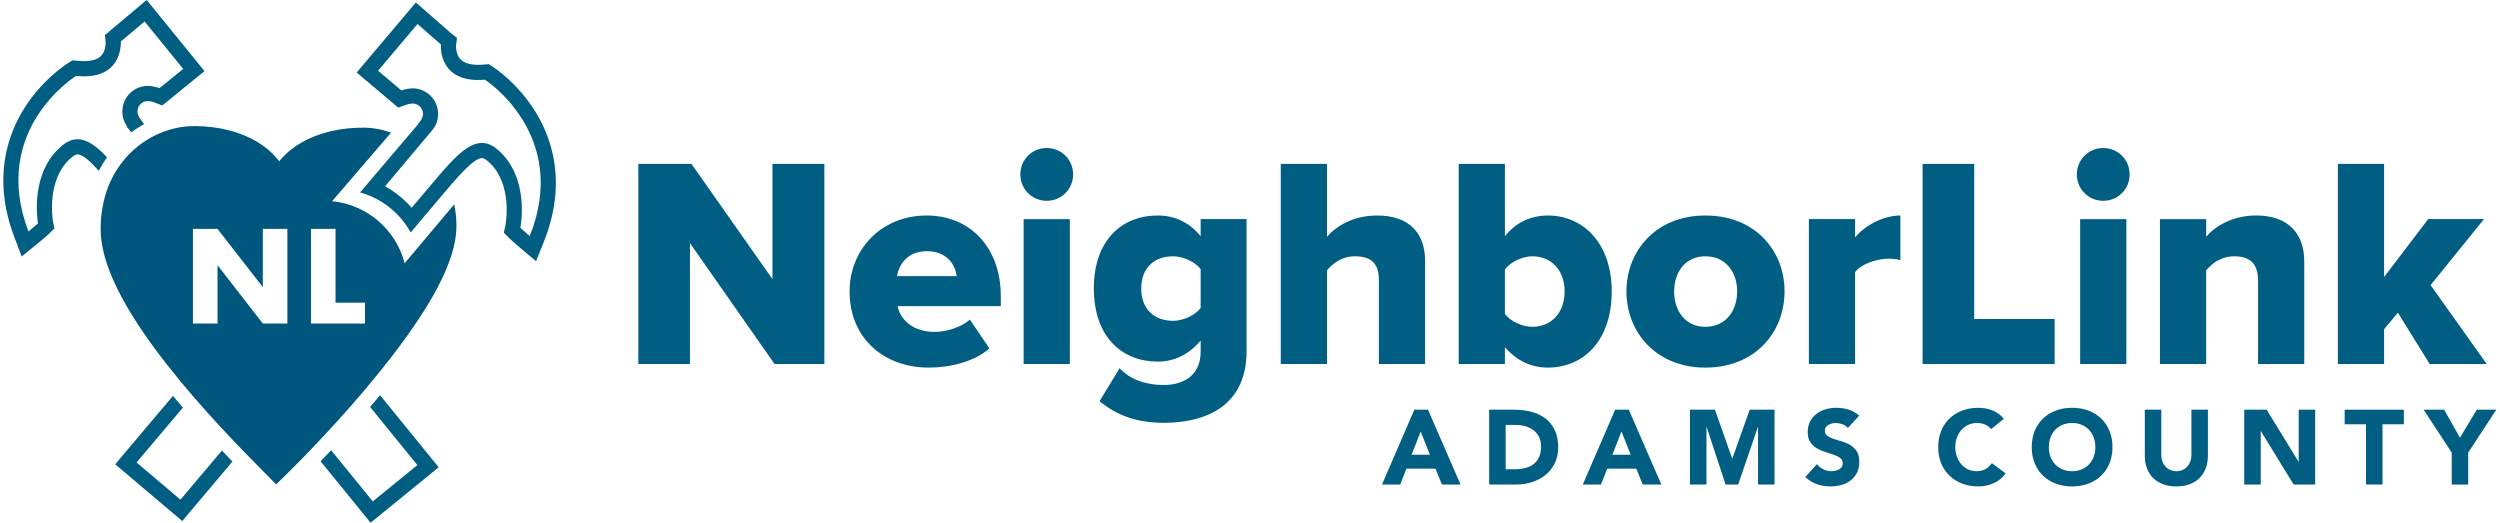
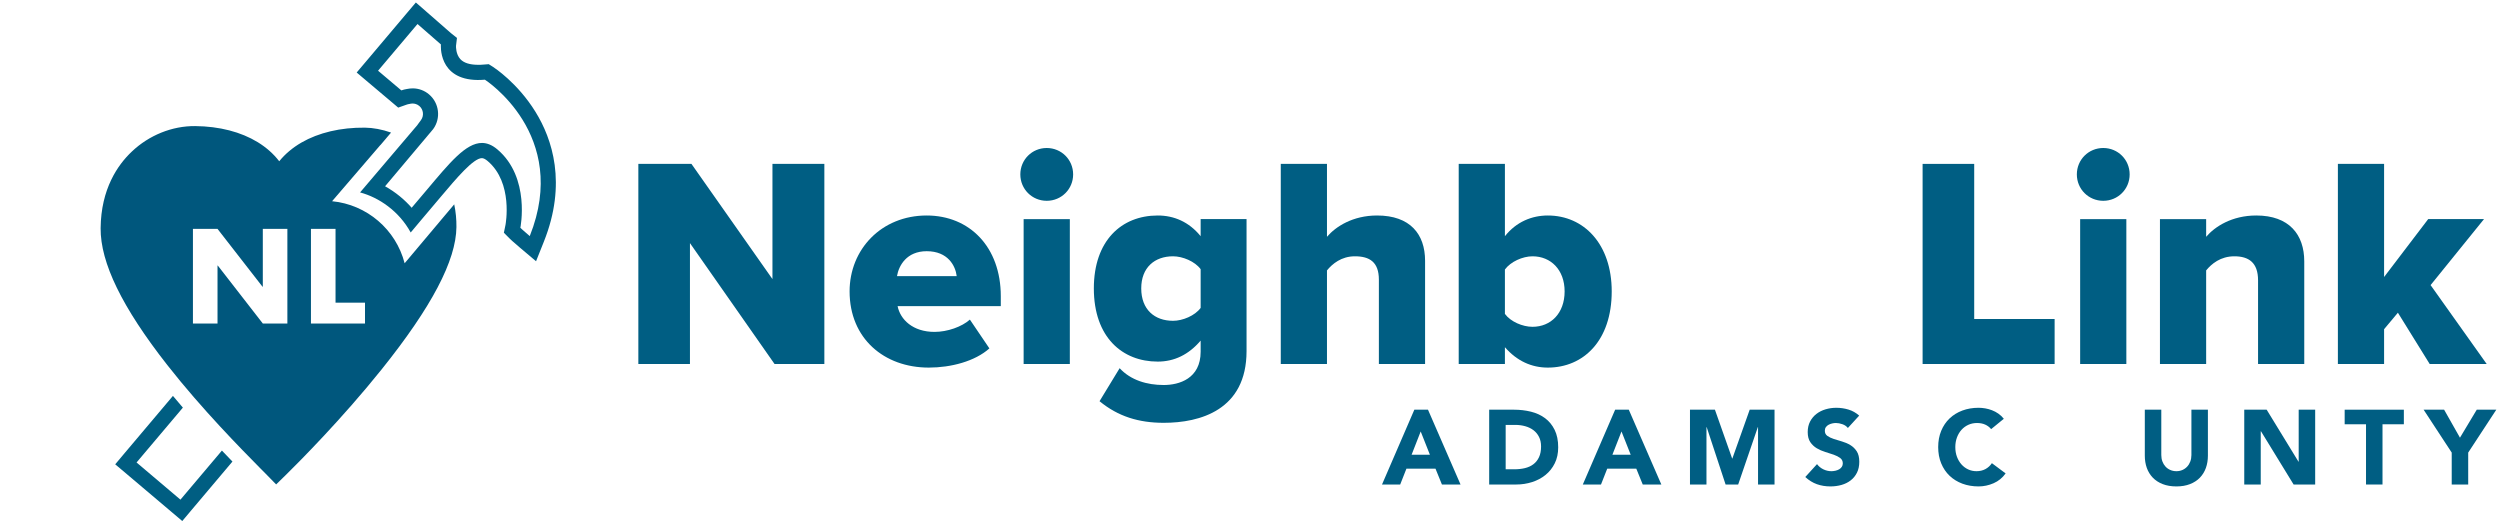
<svg xmlns="http://www.w3.org/2000/svg" xmlns:ns1="http://www.serif.com/" width="100%" height="100%" viewBox="0 0 1505 315" version="1.1" xml:space="preserve" style="fill-rule:evenodd;clip-rule:evenodd;stroke-linejoin:round;stroke-miterlimit:2;">
  <g transform="matrix(1,0,0,1,365.932,47.671)">
    <g transform="matrix(4.516,0,0,4.516,49.417,123.774)">
      <path d="M0,-5.558L0,10.559L-6.879,10.559L-6.879,-16.117L0.2,-16.117L10.998,-0.759L10.998,-16.117L17.917,-16.117L17.917,10.559L11.278,10.559L0,-5.558Z" style="fill:rgb(0,94,131);fill-rule:nonzero;" />
    </g>
    <g transform="matrix(4.516,0,0,4.516,174.056,137.139)">
      <path d="M0,-4.118L7.959,-4.118C7.799,-5.478 6.8,-7.437 3.96,-7.437C1.28,-7.437 0.24,-5.518 0,-4.118M3.96,-12.197C9.679,-12.197 13.838,-7.998 13.838,-1.438L13.838,-0.119L0.08,-0.119C0.44,1.681 2.12,3.32 5,3.32C6.72,3.32 8.639,2.641 9.719,1.681L12.318,5.52C10.398,7.239 7.199,8.079 4.239,8.079C-1.72,8.079 -6.318,4.2 -6.318,-2.079C-6.318,-7.678 -2.079,-12.197 3.96,-12.197" style="fill:rgb(0,94,131);fill-rule:nonzero;" />
    </g>
    <g transform="matrix(4.516,0,0,4.516,-64.523,-210.491)">
      <path d="M69.711,65.261L75.87,65.261L75.87,84.577L69.711,84.577L69.711,65.261ZM69.271,59.302C69.271,57.342 70.831,55.783 72.791,55.783C74.75,55.783 76.311,57.342 76.311,59.302C76.311,61.261 74.75,62.822 72.791,62.822C70.831,62.822 69.271,61.261 69.271,59.302" style="fill:rgb(0,94,131);fill-rule:nonzero;" />
    </g>
    <g transform="matrix(4.516,0,0,4.516,356.856,174.532)">
      <path d="M0,-13.318C-0.76,-14.358 -2.399,-15.038 -3.679,-15.038C-6.119,-15.038 -7.919,-13.558 -7.919,-10.758C-7.919,-7.92 -6.119,-6.439 -3.679,-6.439C-2.399,-6.439 -0.76,-7.119 0,-8.159L0,-13.318ZM-10.798,-0.121C-9.318,1.479 -7.158,2.12 -4.919,2.12C-2.879,2.12 0,1.28 0,-2.32L0,-3.799C-1.6,-1.921 -3.52,-1.001 -5.719,-1.001C-10.438,-1.001 -14.237,-4.24 -14.237,-10.758C-14.237,-17.118 -10.558,-20.477 -5.719,-20.477C-3.56,-20.477 -1.56,-19.637 0,-17.717L0,-19.997L6.119,-19.997L6.119,-2.4C6.119,5.479 -0.12,7.159 -4.919,7.159C-8.238,7.159 -10.998,6.319 -13.478,4.279L-10.798,-0.121Z" style="fill:rgb(0,94,131);fill-rule:nonzero;" />
    </g>
    <g transform="matrix(4.516,0,0,4.516,464.154,101.741)">
      <path d="M0,4.2C0,1.841 -1.24,1.081 -3.199,1.081C-4.999,1.081 -6.199,2.081 -6.919,2.961L-6.919,15.438L-13.078,15.438L-13.078,-11.238L-6.919,-11.238L-6.919,-1.519C-5.759,-2.879 -3.479,-4.359 -0.24,-4.359C4.159,-4.359 6.159,-1.879 6.159,1.68L6.159,15.438L0,15.438L0,4.2Z" style="fill:rgb(0,94,131);fill-rule:nonzero;" />
    </g>
    <g transform="matrix(4.516,0,0,4.516,556.643,75.549)">
      <path d="M0,16.279C2.439,16.279 4.279,14.479 4.279,11.559C4.279,8.68 2.439,6.881 0,6.881C-1.32,6.881 -2.92,7.6 -3.68,8.64L-3.68,14.559C-2.92,15.599 -1.32,16.279 0,16.279M-9.839,-5.438L-3.68,-5.438L-3.68,4.201C-2.16,2.281 -0.08,1.441 2.039,1.441C6.839,1.441 10.558,5.241 10.558,11.559C10.558,18.119 6.799,21.717 2.039,21.717C-0.12,21.717 -2.08,20.838 -3.68,18.999L-3.68,21.238L-9.839,21.238L-9.839,-5.438Z" style="fill:rgb(0,94,131);fill-rule:nonzero;" />
    </g>
    <g transform="matrix(4.516,0,0,4.516,679.836,127.931)">
-       <path d="M0,-0.04C0,-2.6 -1.521,-4.719 -4.239,-4.719C-6.919,-4.719 -8.399,-2.6 -8.399,-0.04C-8.399,2.56 -6.919,4.68 -4.239,4.68C-1.521,4.68 0,2.56 0,-0.04M-14.758,-0.04C-14.758,-5.478 -10.799,-10.158 -4.239,-10.158C2.399,-10.158 6.318,-5.478 6.318,-0.04C6.318,5.399 2.399,10.118 -4.239,10.118C-10.799,10.118 -14.758,5.399 -14.758,-0.04" style="fill:rgb(0,94,131);fill-rule:nonzero;" />
-     </g>
+       </g>
    <g transform="matrix(4.516,0,0,4.516,723.011,169.29)">
-       <path d="M0,-18.836L6.159,-18.836L6.159,-16.397C7.439,-17.956 9.879,-19.316 12.198,-19.316L12.198,-13.357C11.839,-13.478 11.318,-13.558 10.679,-13.558C9.079,-13.558 6.959,-12.877 6.159,-11.758L6.159,0.48L0,0.48L0,-18.836Z" style="fill:rgb(0,94,131);fill-rule:nonzero;" />
-     </g>
+       </g>
    <g transform="matrix(4.516,0,0,4.516,791.474,171.46)">
      <path d="M0,-26.676L6.879,-26.676L6.879,-5.999L17.598,-5.999L17.598,0L0,0L0,-26.676Z" style="fill:rgb(0,94,131);fill-rule:nonzero;" />
    </g>
    <g transform="matrix(4.516,0,0,4.516,-64.523,-210.491)">
      <path d="M210.549,65.261L216.708,65.261L216.708,84.577L210.549,84.577L210.549,65.261ZM210.109,59.302C210.109,57.342 211.669,55.783 213.629,55.783C215.588,55.783 217.148,57.342 217.148,59.302C217.148,61.261 215.588,62.822 213.629,62.822C211.669,62.822 210.109,61.261 210.109,59.302" style="fill:rgb(0,94,131);fill-rule:nonzero;" />
    </g>
    <g transform="matrix(4.516,0,0,4.516,993.418,132.445)">
      <path d="M0,-2.519C0,-4.878 -1.24,-5.718 -3.159,-5.718C-4.999,-5.718 -6.199,-4.718 -6.919,-3.838L-6.919,8.639L-13.078,8.639L-13.078,-10.677L-6.919,-10.677L-6.919,-8.318C-5.759,-9.678 -3.479,-11.158 -0.24,-11.158C4.159,-11.158 6.159,-8.598 6.159,-5.039L6.159,8.639L0,8.639L0,-2.519Z" style="fill:rgb(0,94,131);fill-rule:nonzero;" />
    </g>
    <g transform="matrix(4.516,0,0,4.516,1077.6,81.877)">
      <path d="M0,12.998L-1.84,15.197L-1.84,19.837L-7.999,19.837L-7.999,-6.839L-1.84,-6.839L-1.84,8.239L4.039,0.52L11.479,0.52L4.359,9.318L11.838,19.837L4.239,19.837L0,12.998Z" style="fill:rgb(0,94,131);fill-rule:nonzero;" />
    </g>
    <g transform="matrix(4.516,0,0,4.516,489.327,230.9)">
      <path d="M0,-4.17L-1.212,-1.07L1.226,-1.07L0,-4.17ZM-0.846,-7.072L0.972,-7.072L5.311,2.902L2.831,2.902L1.972,0.789L-1.902,0.789L-2.733,2.902L-5.157,2.902L-0.846,-7.072Z" style="fill:rgb(0,94,131);fill-rule:nonzero;" />
    </g>
    <g transform="matrix(4.516,0,0,4.516,540.48,208.121)">
      <path d="M0,5.918L1.141,5.918C1.647,5.918 2.12,5.866 2.557,5.763C2.993,5.659 3.371,5.488 3.69,5.248C4.01,5.009 4.262,4.694 4.444,4.305C4.628,3.915 4.719,3.438 4.719,2.874C4.719,2.386 4.628,1.961 4.444,1.6C4.262,1.238 4.015,0.939 3.705,0.705C3.395,0.47 3.031,0.294 2.613,0.177C2.195,0.06 1.756,0 1.296,0L0,0L0,5.918ZM-2.198,-2.028L1.099,-2.028C1.896,-2.028 2.655,-1.939 3.374,-1.761C4.093,-1.582 4.719,-1.293 5.255,-0.894C5.79,-0.495 6.215,0.023 6.529,0.662C6.844,1.302 7.002,2.076 7.002,2.987C7.002,3.795 6.849,4.507 6.544,5.121C6.238,5.736 5.827,6.254 5.311,6.671C4.794,7.089 4.198,7.406 3.521,7.622C2.846,7.839 2.136,7.946 1.395,7.946L-2.198,7.946L-2.198,-2.028Z" style="fill:rgb(0,94,131);fill-rule:nonzero;" />
    </g>
    <g transform="matrix(4.516,0,0,4.516,610.209,230.9)">
      <path d="M0,-4.17L-1.212,-1.07L1.226,-1.07L0,-4.17ZM-0.846,-7.072L0.972,-7.072L5.312,2.902L2.832,2.902L1.973,0.789L-1.902,0.789L-2.733,2.902L-5.156,2.902L-0.846,-7.072Z" style="fill:rgb(0,94,131);fill-rule:nonzero;" />
    </g>
    <g transform="matrix(4.516,0,0,4.516,651.435,244.008)">
      <path d="M0,-9.975L3.325,-9.975L5.622,-3.466L5.65,-3.466L7.961,-9.975L11.271,-9.975L11.271,0L9.073,0L9.073,-7.651L9.045,-7.651L6.425,0L4.748,0L2.227,-7.651L2.198,-7.651L2.198,0L0,0L0,-9.975Z" style="fill:rgb(0,94,131);fill-rule:nonzero;" />
    </g>
    <g transform="matrix(4.516,0,0,4.516,746.49,233)">
      <path d="M0,-5.1C-0.179,-5.326 -0.421,-5.493 -0.726,-5.6C-1.031,-5.708 -1.32,-5.762 -1.592,-5.762C-1.752,-5.762 -1.916,-5.744 -2.085,-5.706C-2.254,-5.668 -2.414,-5.61 -2.564,-5.53C-2.715,-5.45 -2.837,-5.344 -2.931,-5.213C-3.024,-5.081 -3.071,-4.921 -3.071,-4.734C-3.071,-4.433 -2.959,-4.204 -2.733,-4.043C-2.508,-3.884 -2.224,-3.747 -1.881,-3.635C-1.538,-3.523 -1.17,-3.41 -0.775,-3.297C-0.381,-3.184 -0.012,-3.025 0.331,-2.818C0.674,-2.612 0.958,-2.334 1.184,-1.987C1.409,-1.639 1.521,-1.174 1.521,-0.592C1.521,-0.038 1.418,0.446 1.212,0.859C1.005,1.273 0.726,1.616 0.373,1.887C0.021,2.16 -0.388,2.362 -0.853,2.494C-1.317,2.625 -1.809,2.691 -2.325,2.691C-2.973,2.691 -3.574,2.592 -4.128,2.395C-4.683,2.198 -5.199,1.879 -5.678,1.437L-4.114,-0.282C-3.889,0.019 -3.604,0.252 -3.262,0.416C-2.919,0.58 -2.564,0.662 -2.198,0.662C-2.02,0.662 -1.839,0.641 -1.655,0.598C-1.473,0.556 -1.309,0.493 -1.162,0.409C-1.017,0.324 -0.899,0.216 -0.811,0.085C-0.721,-0.047 -0.677,-0.203 -0.677,-0.38C-0.677,-0.681 -0.792,-0.918 -1.021,-1.092C-1.252,-1.266 -1.541,-1.413 -1.888,-1.536C-2.235,-1.658 -2.611,-1.78 -3.015,-1.902C-3.419,-2.024 -3.795,-2.189 -4.143,-2.395C-4.49,-2.602 -4.778,-2.874 -5.009,-3.212C-5.239,-3.55 -5.354,-3.996 -5.354,-4.551C-5.354,-5.086 -5.248,-5.556 -5.037,-5.959C-4.825,-6.364 -4.544,-6.702 -4.191,-6.974C-3.839,-7.246 -3.434,-7.451 -2.973,-7.587C-2.513,-7.723 -2.038,-7.791 -1.55,-7.791C-0.986,-7.791 -0.441,-7.711 0.084,-7.552C0.61,-7.392 1.085,-7.124 1.507,-6.748L0,-5.1Z" style="fill:rgb(0,94,131);fill-rule:nonzero;" />
    </g>
    <g transform="matrix(4.516,0,0,4.516,832.735,232.301)">
      <path d="M0,-4.791C-0.216,-5.054 -0.481,-5.256 -0.796,-5.396C-1.11,-5.537 -1.475,-5.607 -1.888,-5.607C-2.301,-5.607 -2.684,-5.528 -3.036,-5.368C-3.389,-5.208 -3.693,-4.985 -3.952,-4.699C-4.21,-4.412 -4.412,-4.072 -4.558,-3.678C-4.703,-3.283 -4.776,-2.855 -4.776,-2.395C-4.776,-1.926 -4.703,-1.496 -4.558,-1.106C-4.412,-0.717 -4.213,-0.379 -3.959,-0.092C-3.705,0.194 -3.407,0.418 -3.064,0.577C-2.722,0.737 -2.353,0.816 -1.958,0.816C-1.508,0.816 -1.108,0.723 -0.761,0.535C-0.413,0.347 -0.127,0.084 0.099,-0.254L1.931,1.112C1.508,1.704 0.972,2.141 0.324,2.423C-0.324,2.704 -0.991,2.846 -1.677,2.846C-2.456,2.846 -3.175,2.724 -3.832,2.48C-4.489,2.235 -5.058,1.885 -5.537,1.43C-6.016,0.974 -6.389,0.422 -6.657,-0.226C-6.925,-0.874 -7.059,-1.597 -7.059,-2.395C-7.059,-3.193 -6.925,-3.917 -6.657,-4.565C-6.389,-5.213 -6.016,-5.765 -5.537,-6.221C-5.058,-6.676 -4.489,-7.025 -3.832,-7.27C-3.175,-7.515 -2.456,-7.637 -1.677,-7.637C-1.395,-7.637 -1.102,-7.61 -0.796,-7.559C-0.491,-7.507 -0.19,-7.425 0.105,-7.312C0.401,-7.2 0.686,-7.05 0.958,-6.861C1.23,-6.674 1.475,-6.443 1.69,-6.171L0,-4.791Z" style="fill:rgb(0,94,131);fill-rule:nonzero;" />
    </g>
    <g transform="matrix(4.516,0,0,4.516,867.473,221.483)">
-       <path d="M0,0C0,0.47 0.072,0.899 0.219,1.289C0.364,1.679 0.572,2.017 0.845,2.304C1.117,2.59 1.444,2.813 1.824,2.973C2.205,3.133 2.63,3.212 3.1,3.212C3.569,3.212 3.994,3.133 4.374,2.973C4.755,2.813 5.081,2.59 5.354,2.304C5.626,2.017 5.835,1.679 5.98,1.289C6.126,0.899 6.199,0.47 6.199,0C6.199,-0.46 6.126,-0.888 5.98,-1.282C5.835,-1.677 5.626,-2.017 5.354,-2.304C5.081,-2.59 4.755,-2.813 4.374,-2.973C3.994,-3.133 3.569,-3.212 3.1,-3.212C2.63,-3.212 2.205,-3.133 1.824,-2.973C1.444,-2.813 1.117,-2.59 0.845,-2.304C0.572,-2.017 0.364,-1.677 0.219,-1.282C0.072,-0.888 0,-0.46 0,0M-2.282,0C-2.282,-0.798 -2.148,-1.521 -1.881,-2.17C-1.613,-2.817 -1.24,-3.369 -0.761,-3.825C-0.282,-4.28 0.286,-4.63 0.943,-4.875C1.602,-5.119 2.319,-5.241 3.1,-5.241C3.879,-5.241 4.598,-5.119 5.255,-4.875C5.912,-4.63 6.48,-4.28 6.96,-3.825C7.438,-3.369 7.812,-2.817 8.08,-2.17C8.348,-1.521 8.481,-0.798 8.481,0C8.481,0.799 8.348,1.521 8.08,2.17C7.812,2.817 7.438,3.369 6.96,3.825C6.48,4.28 5.912,4.631 5.255,4.875C4.598,5.119 3.879,5.241 3.1,5.241C2.319,5.241 1.602,5.119 0.943,4.875C0.286,4.631 -0.282,4.28 -0.761,3.825C-1.24,3.369 -1.613,2.817 -1.881,2.17C-2.148,1.521 -2.282,0.799 -2.282,0" style="fill:rgb(0,94,131);fill-rule:nonzero;" />
-     </g>
+       </g>
    <g transform="matrix(4.516,0,0,4.516,963.226,217.476)">
      <path d="M0,2.029C0,2.62 -0.09,3.165 -0.268,3.663C-0.446,4.161 -0.712,4.592 -1.063,4.959C-1.416,5.325 -1.855,5.612 -2.381,5.818C-2.907,6.025 -3.513,6.129 -4.198,6.129C-4.894,6.129 -5.504,6.025 -6.03,5.818C-6.557,5.612 -6.995,5.325 -7.348,4.959C-7.699,4.592 -7.965,4.161 -8.144,3.663C-8.322,3.165 -8.411,2.62 -8.411,2.029L-8.411,-4.1L-6.213,-4.1L-6.213,1.944C-6.213,2.254 -6.164,2.541 -6.065,2.803C-5.967,3.066 -5.828,3.295 -5.649,3.487C-5.472,3.679 -5.258,3.83 -5.009,3.937C-4.76,4.046 -4.49,4.099 -4.198,4.099C-3.907,4.099 -3.64,4.046 -3.396,3.937C-3.151,3.83 -2.94,3.679 -2.762,3.487C-2.583,3.295 -2.444,3.066 -2.346,2.803C-2.247,2.541 -2.198,2.254 -2.198,1.944L-2.198,-4.1L0,-4.1L0,2.029Z" style="fill:rgb(0,94,131);fill-rule:nonzero;" />
    </g>
    <g transform="matrix(4.516,0,0,4.516,985.109,244.008)">
      <path d="M0,-9.975L2.987,-9.975L7.228,-3.043L7.256,-3.043L7.256,-9.975L9.454,-9.975L9.454,0L6.58,0L2.227,-7.101L2.198,-7.101L2.198,0L0,0L0,-9.975Z" style="fill:rgb(0,94,131);fill-rule:nonzero;" />
    </g>
    <g transform="matrix(4.516,0,0,4.516,1058.41,235.226)">
      <path d="M0,-6.086L-2.846,-6.086L-2.846,-8.03L5.044,-8.03L5.044,-6.086L2.198,-6.086L2.198,1.944L0,1.944L0,-6.086Z" style="fill:rgb(0,94,131);fill-rule:nonzero;" />
    </g>
    <g transform="matrix(4.516,0,0,4.516,1110,218.175)">
      <path d="M0,1.465L-3.747,-4.255L-1.014,-4.255L1.1,-0.521L3.339,-4.255L5.945,-4.255L2.198,1.465L2.198,5.72L0,5.72L0,1.465Z" style="fill:rgb(0,94,131);fill-rule:nonzero;" />
    </g>
  </g>
  <g id="Logo-Mark" ns1:id="Logo Mark">
    <g transform="matrix(4.167,0,0,4.167,228.803,314.69)">
-       <path d="M0,-18.425C-0.478,-17.85 -0.964,-17.278 -1.439,-16.726L5.39,-8.329L-1.053,-3.082L-7.071,-10.478C-7.609,-9.906 -8.114,-9.374 -8.593,-8.881L-2.751,-1.695L-1.372,0L0.326,-1.379L6.772,-6.633L8.467,-8.013L7.085,-9.713L0,-18.425Z" style="fill:rgb(0,94,130);fill-rule:nonzero;" />
-     </g>
+       </g>
    <g transform="matrix(4.167,0,0,4.167,133.59,280.74)">
      <path d="M0,-2.278L-5.991,4.812L-12.331,-0.559L-5.639,-8.483L-7.075,-10.179L-14.006,-1.969L-15.415,-0.293L-13.747,1.114L-7.4,6.484L-5.726,7.901L-4.316,6.225L1.522,-0.692L0,-2.278Z" style="fill:rgb(0,94,130);fill-rule:nonzero;" />
    </g>
    <g transform="matrix(4.167,0,0,4.167,322.343,91.47)">
      <path d="M0,-5.799C-2.585,-9.985 -5.981,-12.19 -6.124,-12.283L-6.749,-12.679L-7.49,-12.622C-7.768,-12.595 -8.048,-12.584 -8.327,-12.589C-9.507,-12.6 -10.354,-12.869 -10.846,-13.401C-11.504,-14.109 -11.484,-15.203 -11.477,-15.336L-11.338,-16.473L-12.222,-17.175L-15.604,-20.131L-17.279,-21.591L-18.714,-19.895L-24.41,-13.148L-25.826,-11.475L-24.154,-10.059L-20.788,-7.219L-19.828,-6.405L-18.642,-6.823C-18.508,-6.873 -18.382,-6.906 -18.249,-6.926L-18.17,-6.939L-18.096,-6.957C-17.984,-6.983 -17.857,-6.996 -17.737,-6.993C-17.492,-6.993 -17.123,-6.93 -16.78,-6.643C-16.179,-6.131 -16.073,-5.234 -16.541,-4.596L-17.027,-3.937L-17.02,-3.93L-25.337,5.849C-22.609,6.578 -19.718,8.543 -18.023,11.636L-16.535,9.863L-14.023,6.891L-13.601,6.392C-11.424,3.811 -8.955,0.885 -7.729,0.895C-7.51,0.898 -7.23,1.038 -6.908,1.311C-3.183,4.46 -4.316,10.468 -4.326,10.529L-4.562,11.672L-3.742,12.497C-3.655,12.587 -3.29,12.939 -2.233,13.834L0.086,15.792L1.21,12.976C4.586,4.536 2.419,-1.889 0,-5.799M-0.824,12.158C-1.888,11.257 -2.18,10.954 -2.18,10.954C-2.18,10.954 -0.698,3.695 -5.496,-0.362C-6.244,-0.998 -6.975,-1.29 -7.706,-1.3C-10.065,-1.32 -12.447,1.63 -15.691,5.474L-17.88,8.061C-17.837,8.108 -17.797,8.161 -17.757,8.207C-18.876,6.898 -20.22,5.798 -21.725,4.961L-14.777,-3.299C-13.633,-4.858 -13.895,-7.065 -15.372,-8.313C-16.026,-8.871 -16.857,-9.18 -17.717,-9.184C-18.01,-9.184 -18.303,-9.151 -18.588,-9.091C-18.834,-9.051 -19.093,-8.991 -19.376,-8.892L-22.738,-11.735L-17.04,-18.482L-13.657,-15.529C-13.657,-15.529 -14.129,-10.451 -8.351,-10.395C-8.021,-10.395 -7.672,-10.408 -7.304,-10.438C-7.304,-10.438 5.054,-2.524 -0.824,12.158" style="fill:rgb(0,94,130);fill-rule:nonzero;" />
    </g>
    <g transform="matrix(4.167,0,0,4.167,59.488,51.58)">
-       <path d="M0,12.297C0.366,11.582 0.768,10.927 1.18,10.339C-0.329,8.749 -1.678,7.748 -3.04,7.738C-3.768,7.728 -4.502,8.004 -5.263,8.626C-10.135,12.593 -8.786,19.882 -8.786,19.882C-8.786,19.882 -9.088,20.181 -10.172,21.059C-15.774,6.268 -3.273,-1.417 -3.273,-1.417C-2.898,-1.377 -2.552,-1.357 -2.226,-1.353C3.552,-1.301 3.174,-6.381 3.174,-6.381L6.616,-9.274L12.188,-2.424C12.188,-2.424 10.663,-1.187 8.776,0.356C8.519,0.261 8.255,0.19 7.985,0.143C7.7,0.072 7.408,0.035 7.114,0.033C6.284,0.023 5.453,0.293 4.755,0.861C3.258,2.084 2.957,4.283 4.071,5.863L4.057,5.959L4.695,6.737C5.287,6.295 5.905,5.899 6.549,5.55L6.324,5.271L6.324,5.264L5.858,4.606C5.404,3.958 5.527,3.06 6.137,2.557C6.483,2.278 6.849,2.221 7.101,2.225C7.221,2.225 7.34,2.238 7.46,2.268L7.533,2.288L7.606,2.304C7.742,2.324 7.869,2.358 7.998,2.411L9.178,2.853L10.152,2.059L13.567,-0.722L15.269,-2.105L13.883,-3.808L8.314,-10.658L6.912,-12.38L5.207,-10.95L1.768,-8.057L0.881,-7.313L0.993,-6.235C0.997,-6.095 0.997,-5.005 0.326,-4.306C-0.176,-3.791 -1.027,-3.535 -2.21,-3.542C-2.49,-3.547 -2.769,-3.564 -3.047,-3.595L-3.781,-3.668L-4.416,-3.282C-4.559,-3.193 -7.998,-1.051 -10.657,3.089C-13.142,6.953 -15.431,13.341 -12.218,21.837L-11.142,24.677L-8.786,22.755C-7.716,21.884 -7.35,21.538 -7.26,21.451L-6.42,20.634L-6.636,19.487C-6.642,19.43 -7.666,13.404 -3.884,10.325C-3.552,10.059 -3.28,9.919 -3.06,9.926C-2.343,9.929 -1.229,10.937 -0,12.297" style="fill:rgb(0,94,130);fill-rule:nonzero;" />
-     </g>
+       </g>
    <g transform="matrix(4.167,0,0,4.167,273.442,244.39)">
      <path d="M0,-29.13C-0.063,-29.05 -0.126,-28.971 -0.189,-28.901L-0.851,-28.116L-1.901,-26.872L-1.901,-26.869L-7.164,-20.614C-8.421,-25.498 -12.625,-29.095 -17.645,-29.579L-10.673,-37.693C-10.667,-37.69 -10.663,-37.69 -10.66,-37.69L-9.786,-38.717L-9.783,-38.724L-9.125,-39.495C-10.421,-39.954 -11.713,-40.193 -12.913,-40.207C-16.405,-40.24 -19.572,-39.495 -22.071,-38.055C-23.344,-37.314 -24.423,-36.413 -25.281,-35.352C-26.105,-36.423 -27.141,-37.341 -28.381,-38.106C-30.817,-39.595 -33.934,-40.4 -37.416,-40.433C-40.739,-40.466 -44.082,-39.123 -46.58,-36.748C-48.607,-34.836 -51.033,-31.358 -51.083,-25.678C-51.126,-20.704 -47.979,-14.239 -41.456,-5.919C-36.432,0.485 -30.75,6.235 -28.022,9.001C-27.733,9.294 -27.474,9.55 -27.254,9.773L-25.726,11.336L-24.161,9.803C-22.41,8.077 -16.242,1.899 -10.481,-5.291C-3.26,-14.303 0.273,-21.026 0.319,-25.848C0.332,-26.95 0.225,-28.051 -0,-29.13M-27.653,-17.222L-27.653,-25.582L-24.104,-25.582L-24.104,-11.912L-27.653,-11.912L-34.159,-20.288L-34.196,-20.288L-34.196,-11.912L-37.748,-11.912L-37.748,-25.582L-34.196,-25.582L-27.693,-17.222L-27.653,-17.222ZM-17.146,-25.582L-17.146,-14.921L-12.89,-14.921L-12.89,-11.912L-20.698,-11.912L-20.698,-25.582L-17.146,-25.582Z" style="fill:rgb(0,87,125);fill-rule:nonzero;" />
    </g>
  </g>
</svg>